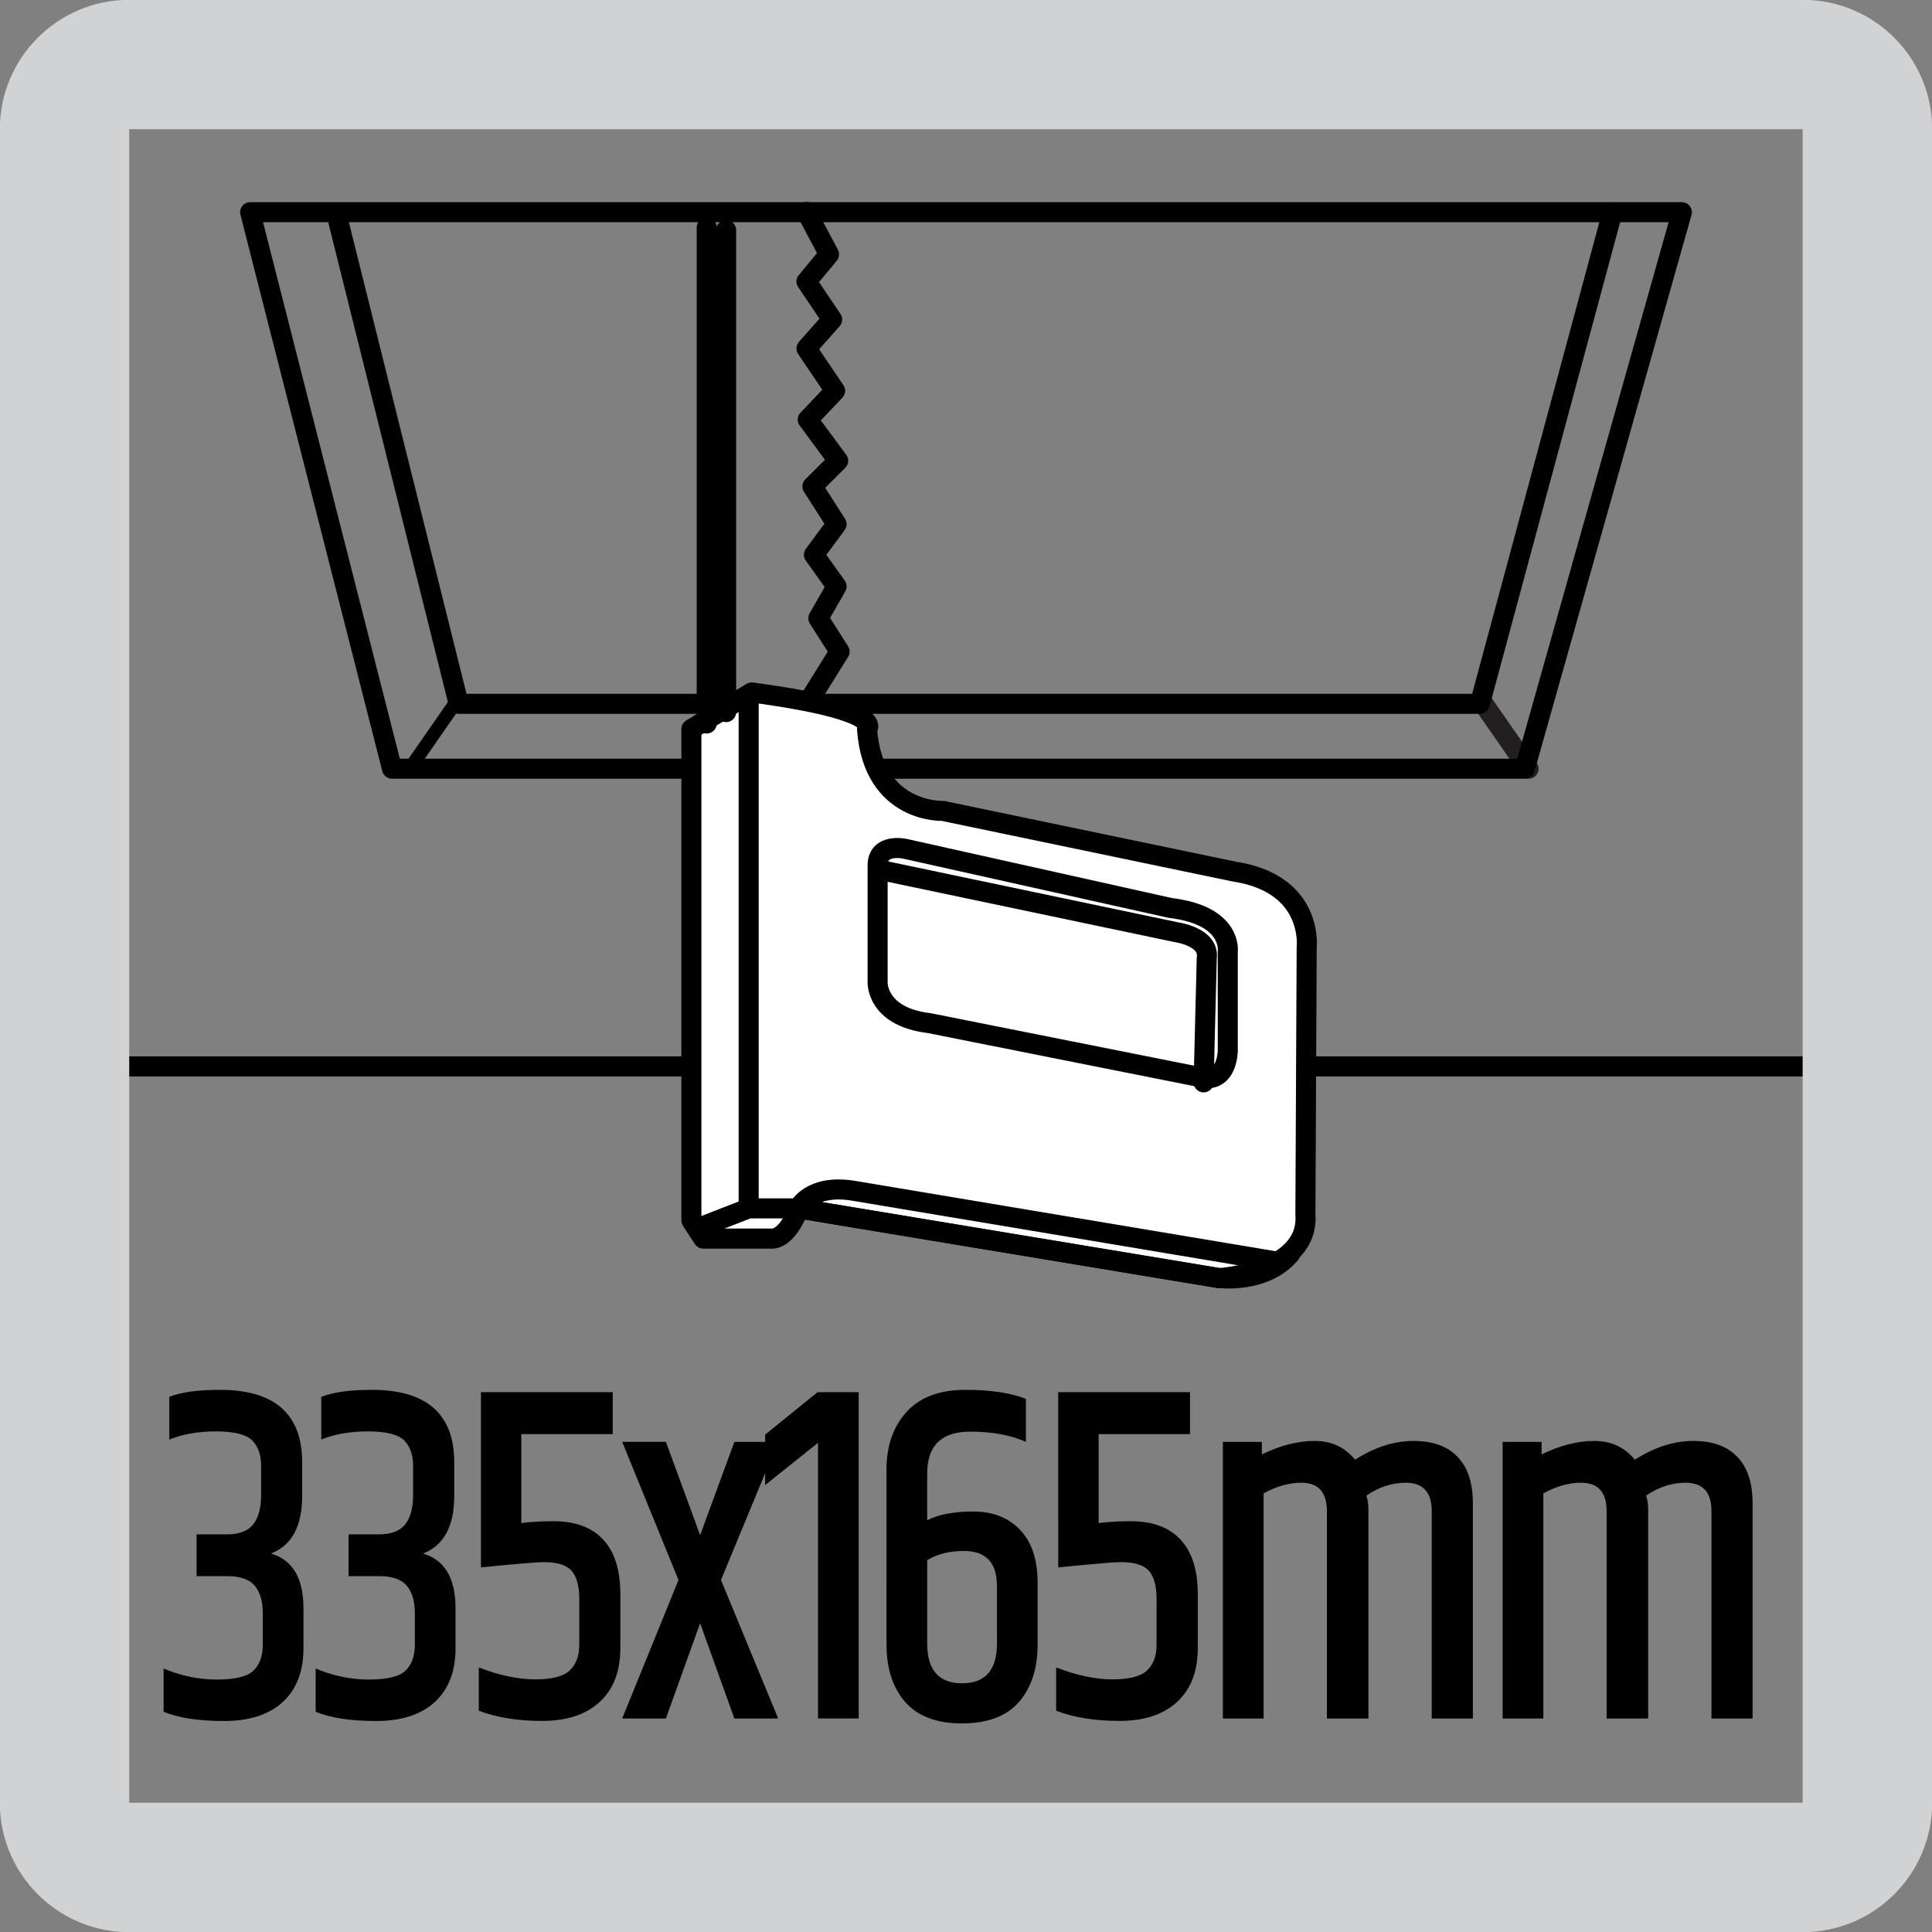
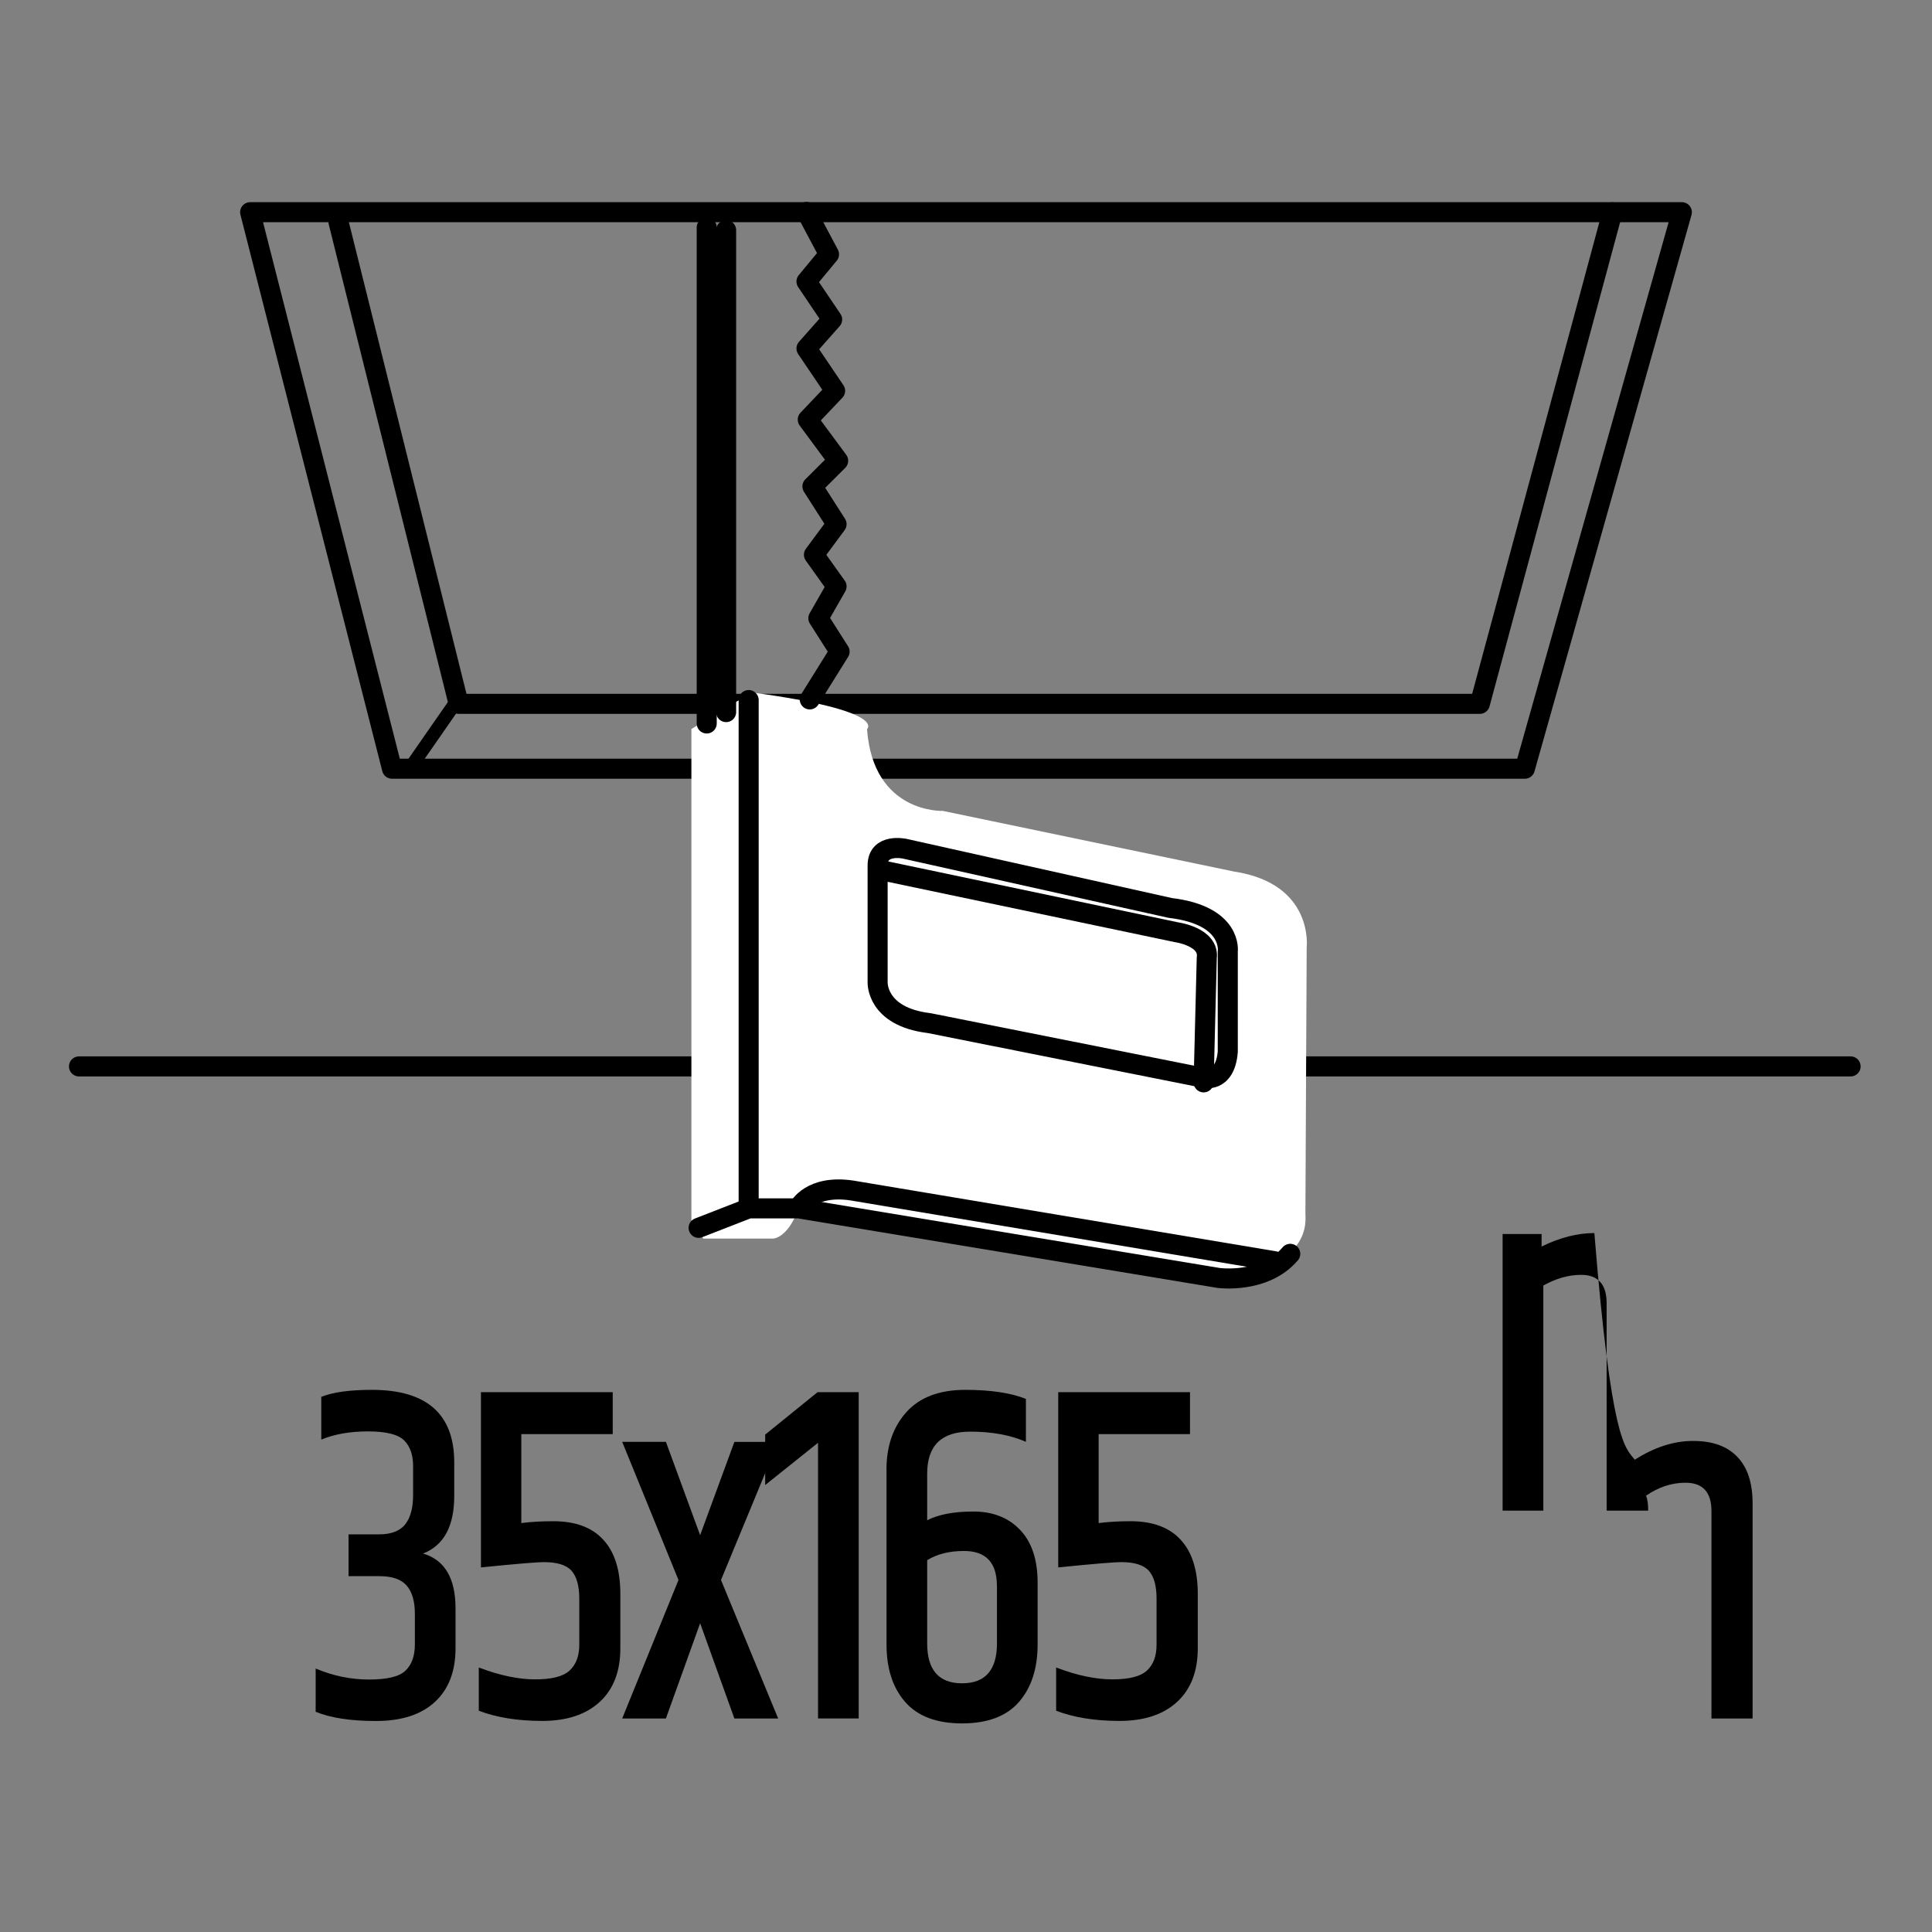
<svg xmlns="http://www.w3.org/2000/svg" xmlns:xlink="http://www.w3.org/1999/xlink" version="1.1" id="Layer_1" x="0px" y="0px" width="24.09px" height="24.09px" viewBox="0 0 24.09 24.09" enable-background="new 0 0 24.09 24.09" xml:space="preserve">
  <rect x="0" y="0" width="24.09" height="24.09" fill="#808080" stroke="none" />
-   <line fill="none" stroke="#231F20" stroke-width="0.25" stroke-linecap="round" stroke-linejoin="round" stroke-miterlimit="10" x1="18.497" y1="8.775" x2="19.06" y2="9.585" />
  <line fill="none" stroke="#000000" stroke-width="0.25" stroke-linecap="round" stroke-linejoin="round" stroke-miterlimit="10" x1="23.075" y1="13.297" x2="0.985" y2="13.297" />
  <g>
    <polygon fill="none" stroke="#000000" stroke-width="0.25" stroke-linecap="round" stroke-linejoin="round" stroke-miterlimit="10" points="   4.888,9.585 3.119,2.646 20.971,2.646 19.013,9.585  " />
    <polyline fill="none" stroke="#000000" stroke-width="0.25" stroke-linecap="round" stroke-linejoin="round" stroke-miterlimit="10" points="   20.105,2.647 18.452,8.776 5.719,8.776 4.22,2.766  " />
    <line fill="none" stroke="#000000" stroke-width="0.166" stroke-miterlimit="3.864" x1="5.671" y1="8.775" x2="5.108" y2="9.585" />
    <path fill-rule="evenodd" clip-rule="evenodd" fill="#FFFFFF" d="M15.197,15.937c0,0,1.133-0.064,1.08-0.796l0.016-3.327   c0,0,0.095-0.795-0.907-0.947l-3.63-0.756c0,0-0.869,0.037-0.945-1.02c0,0,0.267-0.228-1.438-0.457L8.621,9.09v6.127l0.148,0.227   h0.869c0,0,0.181,0.003,0.32-0.376" />
-     <path fill="none" stroke="#000000" stroke-width="0.25" stroke-linecap="round" stroke-linejoin="round" stroke-miterlimit="10" d="   M15.197,15.937c0,0,1.133-0.064,1.08-0.796l0.016-3.327c0,0,0.095-0.795-0.907-0.947l-3.63-0.756c0,0-0.869,0.037-0.945-1.02   c0,0,0.267-0.228-1.438-0.457L8.621,9.09v6.127l0.148,0.227h0.869c0,0,0.181,0.003,0.32-0.376L15.197,15.937z" />
    <path fill="none" stroke="#000000" stroke-width="0.25" stroke-linecap="round" stroke-linejoin="round" stroke-miterlimit="10" d="   M10.943,12.247c0,0-0.021,0.43,0.642,0.51l3.423,0.682c0,0,0.267,0.076,0.301-0.324v-1.25c0,0,0.066-0.451-0.718-0.544   l-3.309-0.738c0,0-0.339-0.076-0.339,0.208V12.247z" />
    <path fill="none" stroke="#000000" stroke-width="0.25" stroke-linecap="round" stroke-linejoin="round" stroke-miterlimit="10" d="   M10.961,10.845l3.708,0.779c0,0,0.415,0.056,0.378,0.321l-0.039,1.551" />
    <line fill="none" stroke="#000000" stroke-width="0.25" stroke-linecap="round" stroke-linejoin="round" stroke-miterlimit="10" x1="9.335" y1="8.729" x2="9.335" y2="15.064" />
    <path fill="none" stroke="#000000" stroke-width="0.25" stroke-linecap="round" stroke-linejoin="round" stroke-miterlimit="10" d="   M8.711,15.31l0.624-0.243h0.624l5.238,0.868c0,0,0.569,0.077,0.891-0.301" />
    <line fill="none" stroke="#000000" stroke-width="0.25" stroke-linecap="round" stroke-linejoin="round" stroke-miterlimit="10" x1="8.812" y1="9.021" x2="8.812" y2="2.837" />
    <line fill="none" stroke="#000000" stroke-width="0.25" stroke-linecap="round" stroke-linejoin="round" stroke-miterlimit="10" x1="9.054" y1="8.879" x2="9.054" y2="2.87" />
    <polyline fill="none" stroke="#000000" stroke-width="0.25" stroke-linecap="round" stroke-linejoin="round" stroke-miterlimit="10" points="   10.056,2.643 10.337,3.171 10.056,3.51 10.376,3.984 10.056,4.345 10.413,4.873 10.072,5.232 10.451,5.745 10.13,6.065    10.431,6.536 10.149,6.917 10.431,7.312 10.204,7.709 10.469,8.125 10.097,8.721  " />
    <path fill="none" stroke="#000000" stroke-width="0.25" stroke-linecap="round" stroke-linejoin="round" stroke-miterlimit="10" d="   M9.962,15.056c0,0,0.144-0.288,0.659-0.212l5.271,0.882" />
  </g>
  <g>
    <defs>
      <rect id="SVGID_1_" x="-0.002" y="-0.002" width="24.094" height="24.094" />
    </defs>
    <clipPath id="SVGID_2_">
      <use xlink:href="#SVGID_1_" overflow="visible" />
    </clipPath>
-     <path clip-path="url(#SVGID_2_)" fill="#D1D2D3" d="M1.611,24.092h20.866c0.895,0,1.615-0.723,1.615-1.613V1.611   c0-0.891-0.721-1.613-1.615-1.613H1.611c-0.891,0-1.613,0.723-1.613,1.613v20.867C-0.002,23.369,0.72,24.092,1.611,24.092    M1.611,1.611h20.866v20.867H1.611V1.611z" />
  </g>
  <g>
-     <path d="M2.742,17.33c0.684,0,1.026,0.303,1.026,0.906v0.414c0,0.381-0.129,0.619-0.389,0.721c0.27,0.08,0.405,0.307,0.405,0.684   v0.498c0,0.287-0.086,0.51-0.257,0.668s-0.416,0.238-0.734,0.238c-0.318,0-0.569-0.039-0.753-0.115v-0.539   c0.219,0.092,0.441,0.137,0.664,0.137s0.375-0.035,0.454-0.109s0.119-0.184,0.119-0.328v-0.383c0-0.156-0.034-0.273-0.103-0.352   s-0.182-0.117-0.34-0.117H2.451v-0.521h0.378c0.155,0,0.265-0.043,0.33-0.127s0.097-0.205,0.097-0.365v-0.361   c0-0.139-0.038-0.246-0.113-0.32c-0.076-0.074-0.226-0.111-0.451-0.111s-0.418,0.035-0.581,0.102v-0.533   C2.262,17.357,2.472,17.33,2.742,17.33z" />
    <path d="M4.638,17.33c0.684,0,1.026,0.303,1.026,0.906v0.414c0,0.381-0.129,0.619-0.389,0.721c0.27,0.08,0.405,0.307,0.405,0.684   v0.498c0,0.287-0.086,0.51-0.257,0.668s-0.416,0.238-0.734,0.238c-0.318,0-0.569-0.039-0.753-0.115v-0.539   c0.219,0.092,0.441,0.137,0.664,0.137s0.375-0.035,0.454-0.109s0.119-0.184,0.119-0.328v-0.383c0-0.156-0.034-0.273-0.103-0.352   s-0.182-0.117-0.34-0.117H4.346v-0.521h0.378c0.155,0,0.265-0.043,0.33-0.127s0.097-0.205,0.097-0.365v-0.361   c0-0.139-0.038-0.246-0.113-0.32c-0.076-0.074-0.226-0.111-0.451-0.111s-0.418,0.035-0.581,0.102v-0.533   C4.157,17.357,4.368,17.33,4.638,17.33z" />
    <path d="M5.998,17.359H7.64v0.523H6.5v1.109c0.126-0.016,0.259-0.023,0.399-0.023c0.277,0,0.486,0.078,0.626,0.234   c0.141,0.154,0.21,0.379,0.21,0.672v0.678c0,0.287-0.085,0.51-0.256,0.668s-0.41,0.238-0.718,0.238   c-0.308,0-0.571-0.043-0.791-0.127v-0.539c0.263,0.1,0.497,0.148,0.702,0.148s0.348-0.035,0.429-0.109s0.122-0.182,0.122-0.322   v-0.576c0-0.16-0.033-0.275-0.097-0.348c-0.065-0.072-0.18-0.107-0.346-0.107c-0.079,0-0.34,0.021-0.783,0.066V17.359z" />
    <path d="M9.157,17.979h0.545L8.99,19.701l0.713,1.727H9.157L8.73,20.24l-0.427,1.188H7.758l0.702-1.727l-0.702-1.723h0.545   l0.427,1.164L9.157,17.979z" />
    <path d="M10.707,17.359v4.068h-0.507V17.99l-0.659,0.527v-0.629l0.653-0.529H10.707z" />
    <path d="M11.053,18.332c0-0.301,0.083-0.541,0.251-0.727c0.167-0.184,0.412-0.275,0.732-0.275s0.572,0.039,0.756,0.113v0.535   c-0.191-0.084-0.423-0.127-0.696-0.127c-0.356,0-0.535,0.174-0.535,0.523v0.582c0.14-0.072,0.332-0.109,0.575-0.109   c0.243,0,0.438,0.076,0.583,0.229c0.146,0.152,0.219,0.371,0.219,0.66v0.768c0,0.301-0.078,0.539-0.232,0.717   s-0.392,0.268-0.71,0.268c-0.319,0-0.555-0.09-0.71-0.268s-0.232-0.416-0.232-0.717V18.332z M12.43,19.771   c0-0.287-0.137-0.432-0.41-0.432c-0.184,0-0.337,0.039-0.459,0.115v1.037c0,0.332,0.145,0.498,0.435,0.498   c0.29,0,0.435-0.166,0.435-0.498V19.771z" />
    <path d="M13.196,17.359h1.642v0.523h-1.139v1.109c0.125-0.016,0.259-0.023,0.398-0.023c0.277,0,0.486,0.078,0.627,0.234   c0.141,0.154,0.211,0.379,0.211,0.672v0.678c0,0.287-0.086,0.51-0.257,0.668s-0.41,0.238-0.718,0.238   c-0.309,0-0.572-0.043-0.791-0.127v-0.539c0.262,0.1,0.496,0.148,0.701,0.148s0.349-0.035,0.43-0.109s0.121-0.182,0.121-0.322   v-0.576c0-0.16-0.032-0.275-0.097-0.348c-0.065-0.072-0.181-0.107-0.346-0.107c-0.079,0-0.341,0.021-0.783,0.066V17.359z" />
-     <path d="M16.896,18.201c0.245-0.156,0.487-0.234,0.726-0.234c0.24,0,0.424,0.064,0.551,0.197c0.129,0.133,0.192,0.326,0.192,0.582   v2.682h-0.513v-2.586c0-0.236-0.108-0.354-0.324-0.354c-0.173,0-0.337,0.055-0.492,0.162c0.019,0.043,0.027,0.105,0.027,0.186   v2.592h-0.518v-2.586c0-0.236-0.107-0.354-0.319-0.354c-0.155,0-0.312,0.045-0.47,0.133v2.807h-0.508v-3.449h0.486v0.156   c0.23-0.113,0.45-0.168,0.658-0.168C16.602,17.967,16.77,18.045,16.896,18.201z" />
-     <path d="M20.384,18.201c0.245-0.156,0.487-0.234,0.726-0.234c0.24,0,0.424,0.064,0.551,0.197c0.129,0.133,0.192,0.326,0.192,0.582   v2.682H21.34v-2.586c0-0.236-0.108-0.354-0.324-0.354c-0.173,0-0.337,0.055-0.492,0.162c0.019,0.043,0.027,0.105,0.027,0.186v2.592   h-0.518v-2.586c0-0.236-0.107-0.354-0.319-0.354c-0.155,0-0.312,0.045-0.47,0.133v2.807h-0.508v-3.449h0.486v0.156   c0.23-0.113,0.45-0.168,0.658-0.168C20.09,17.967,20.258,18.045,20.384,18.201z" />
+     <path d="M20.384,18.201c0.245-0.156,0.487-0.234,0.726-0.234c0.24,0,0.424,0.064,0.551,0.197c0.129,0.133,0.192,0.326,0.192,0.582   v2.682H21.34v-2.586c0-0.236-0.108-0.354-0.324-0.354c-0.173,0-0.337,0.055-0.492,0.162c0.019,0.043,0.027,0.105,0.027,0.186h-0.518v-2.586c0-0.236-0.107-0.354-0.319-0.354c-0.155,0-0.312,0.045-0.47,0.133v2.807h-0.508v-3.449h0.486v0.156   c0.23-0.113,0.45-0.168,0.658-0.168C20.09,17.967,20.258,18.045,20.384,18.201z" />
  </g>
</svg>